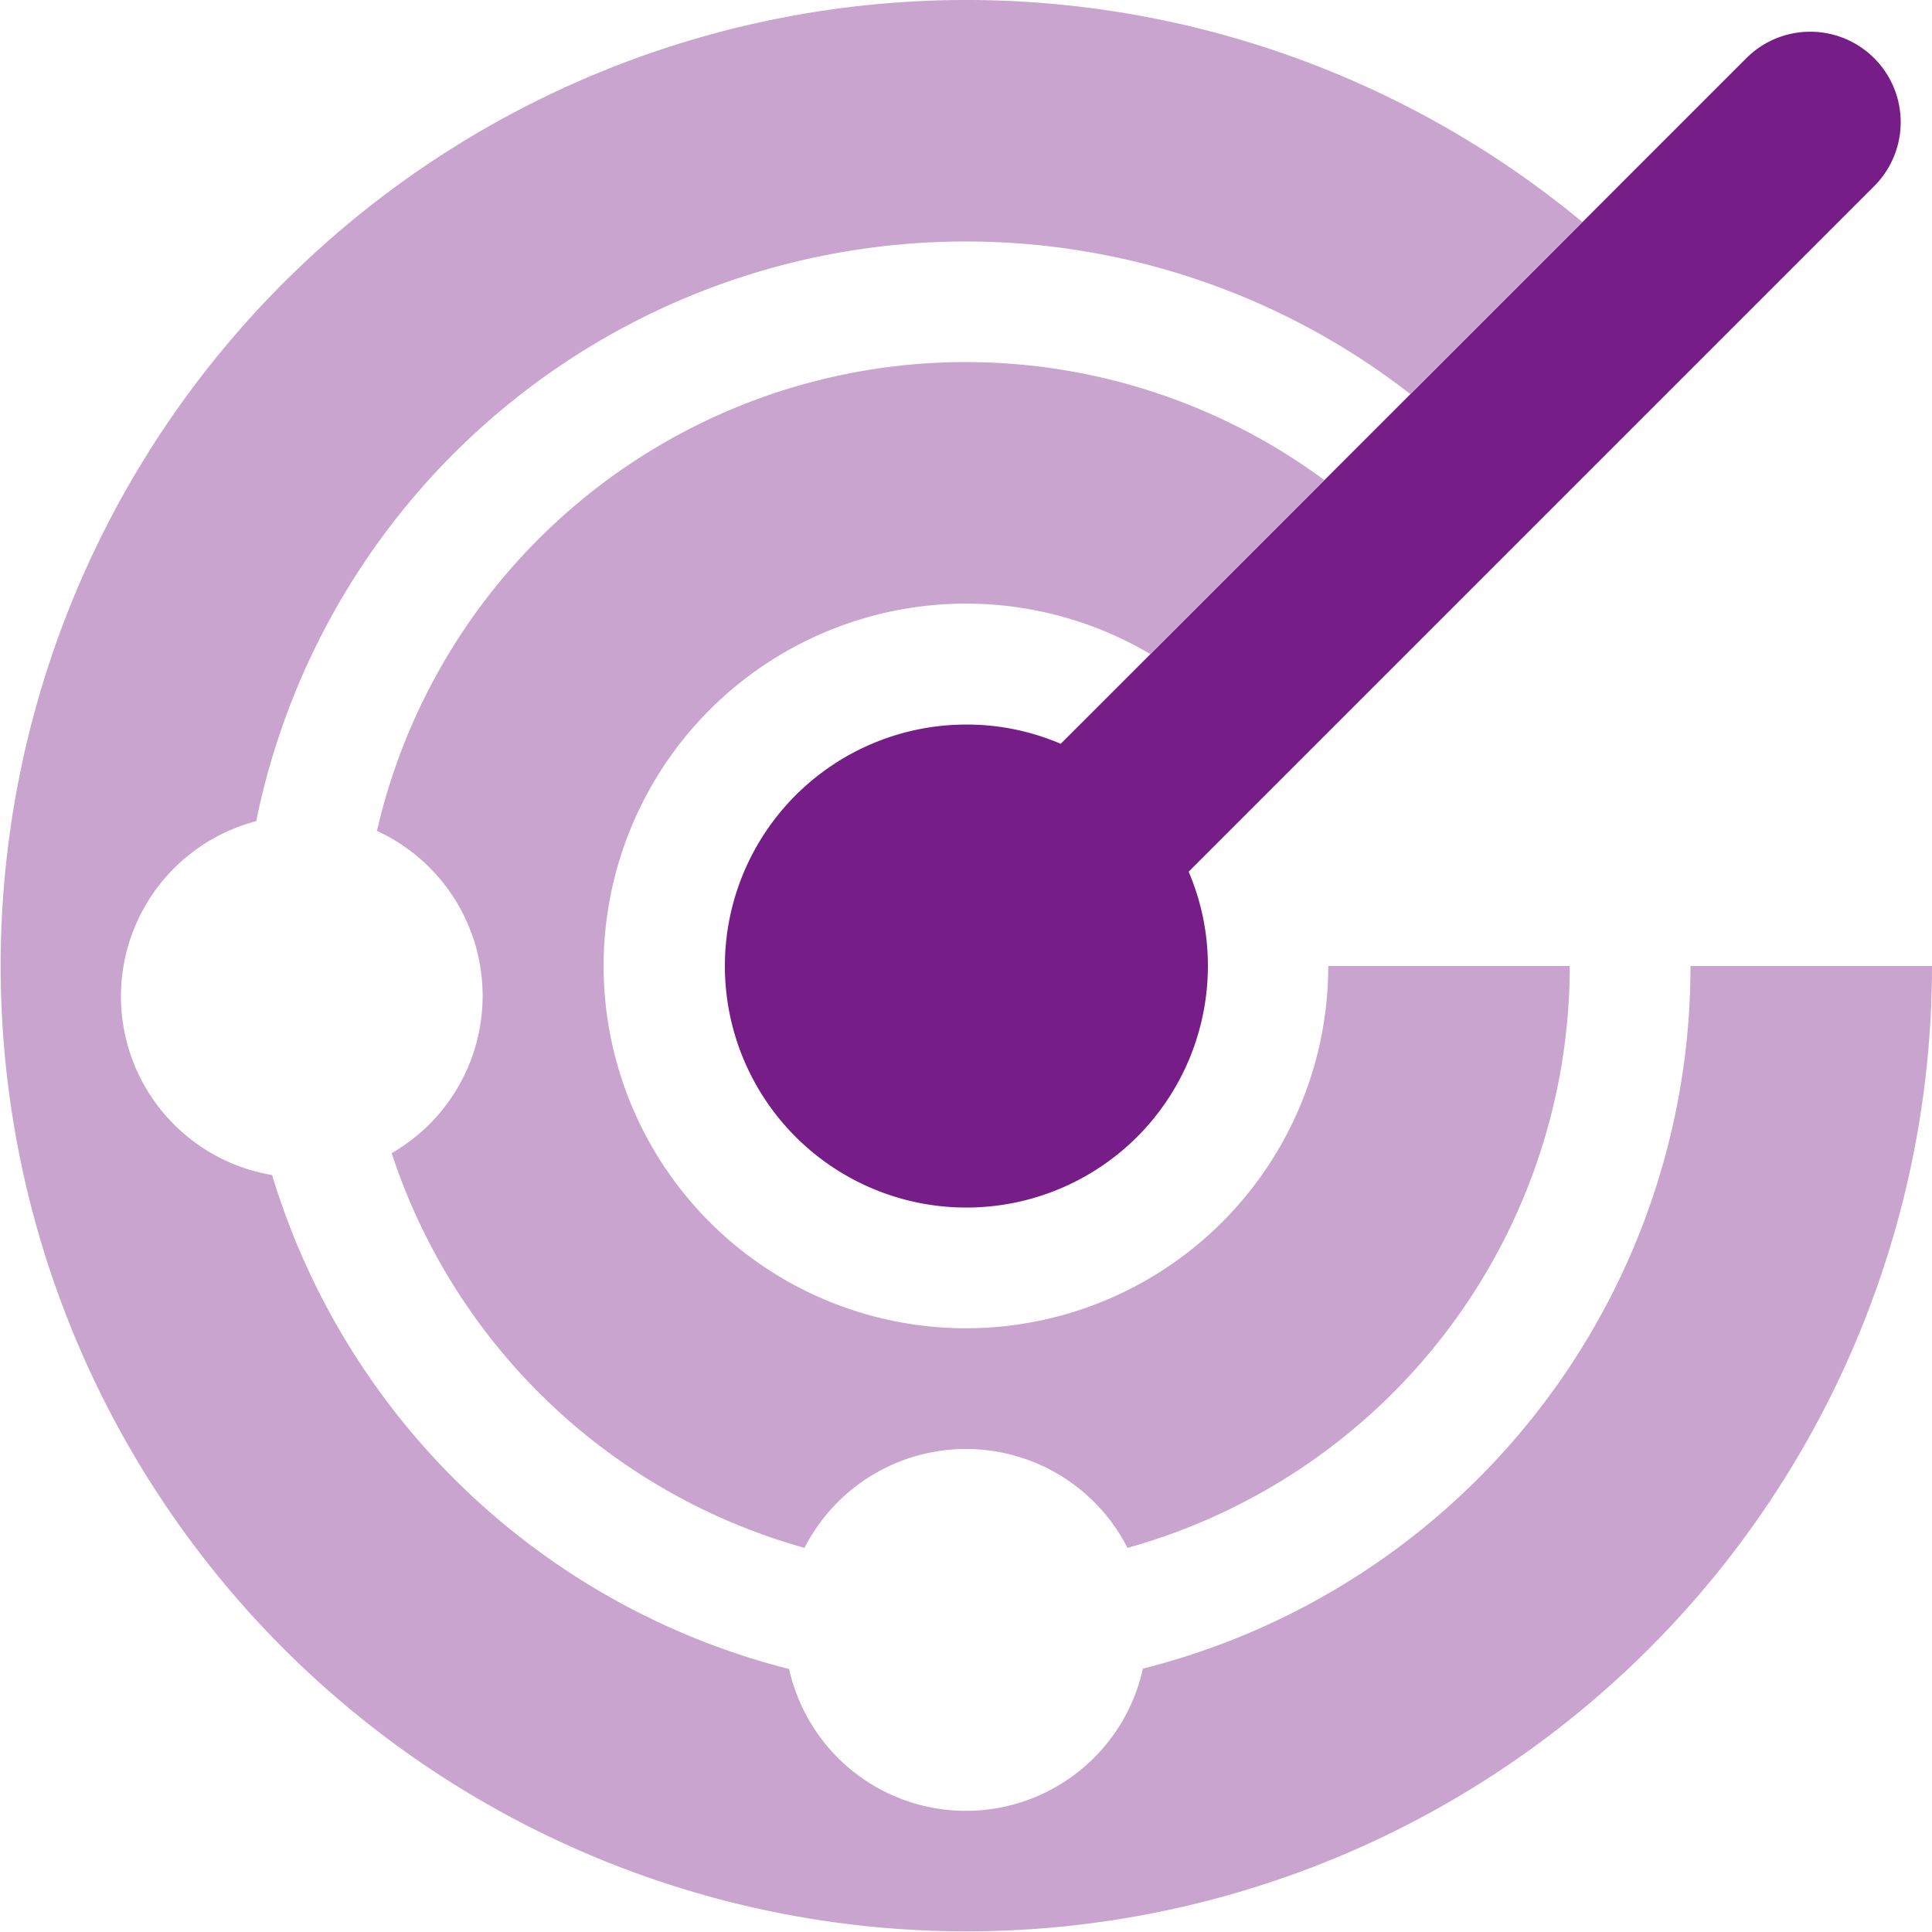
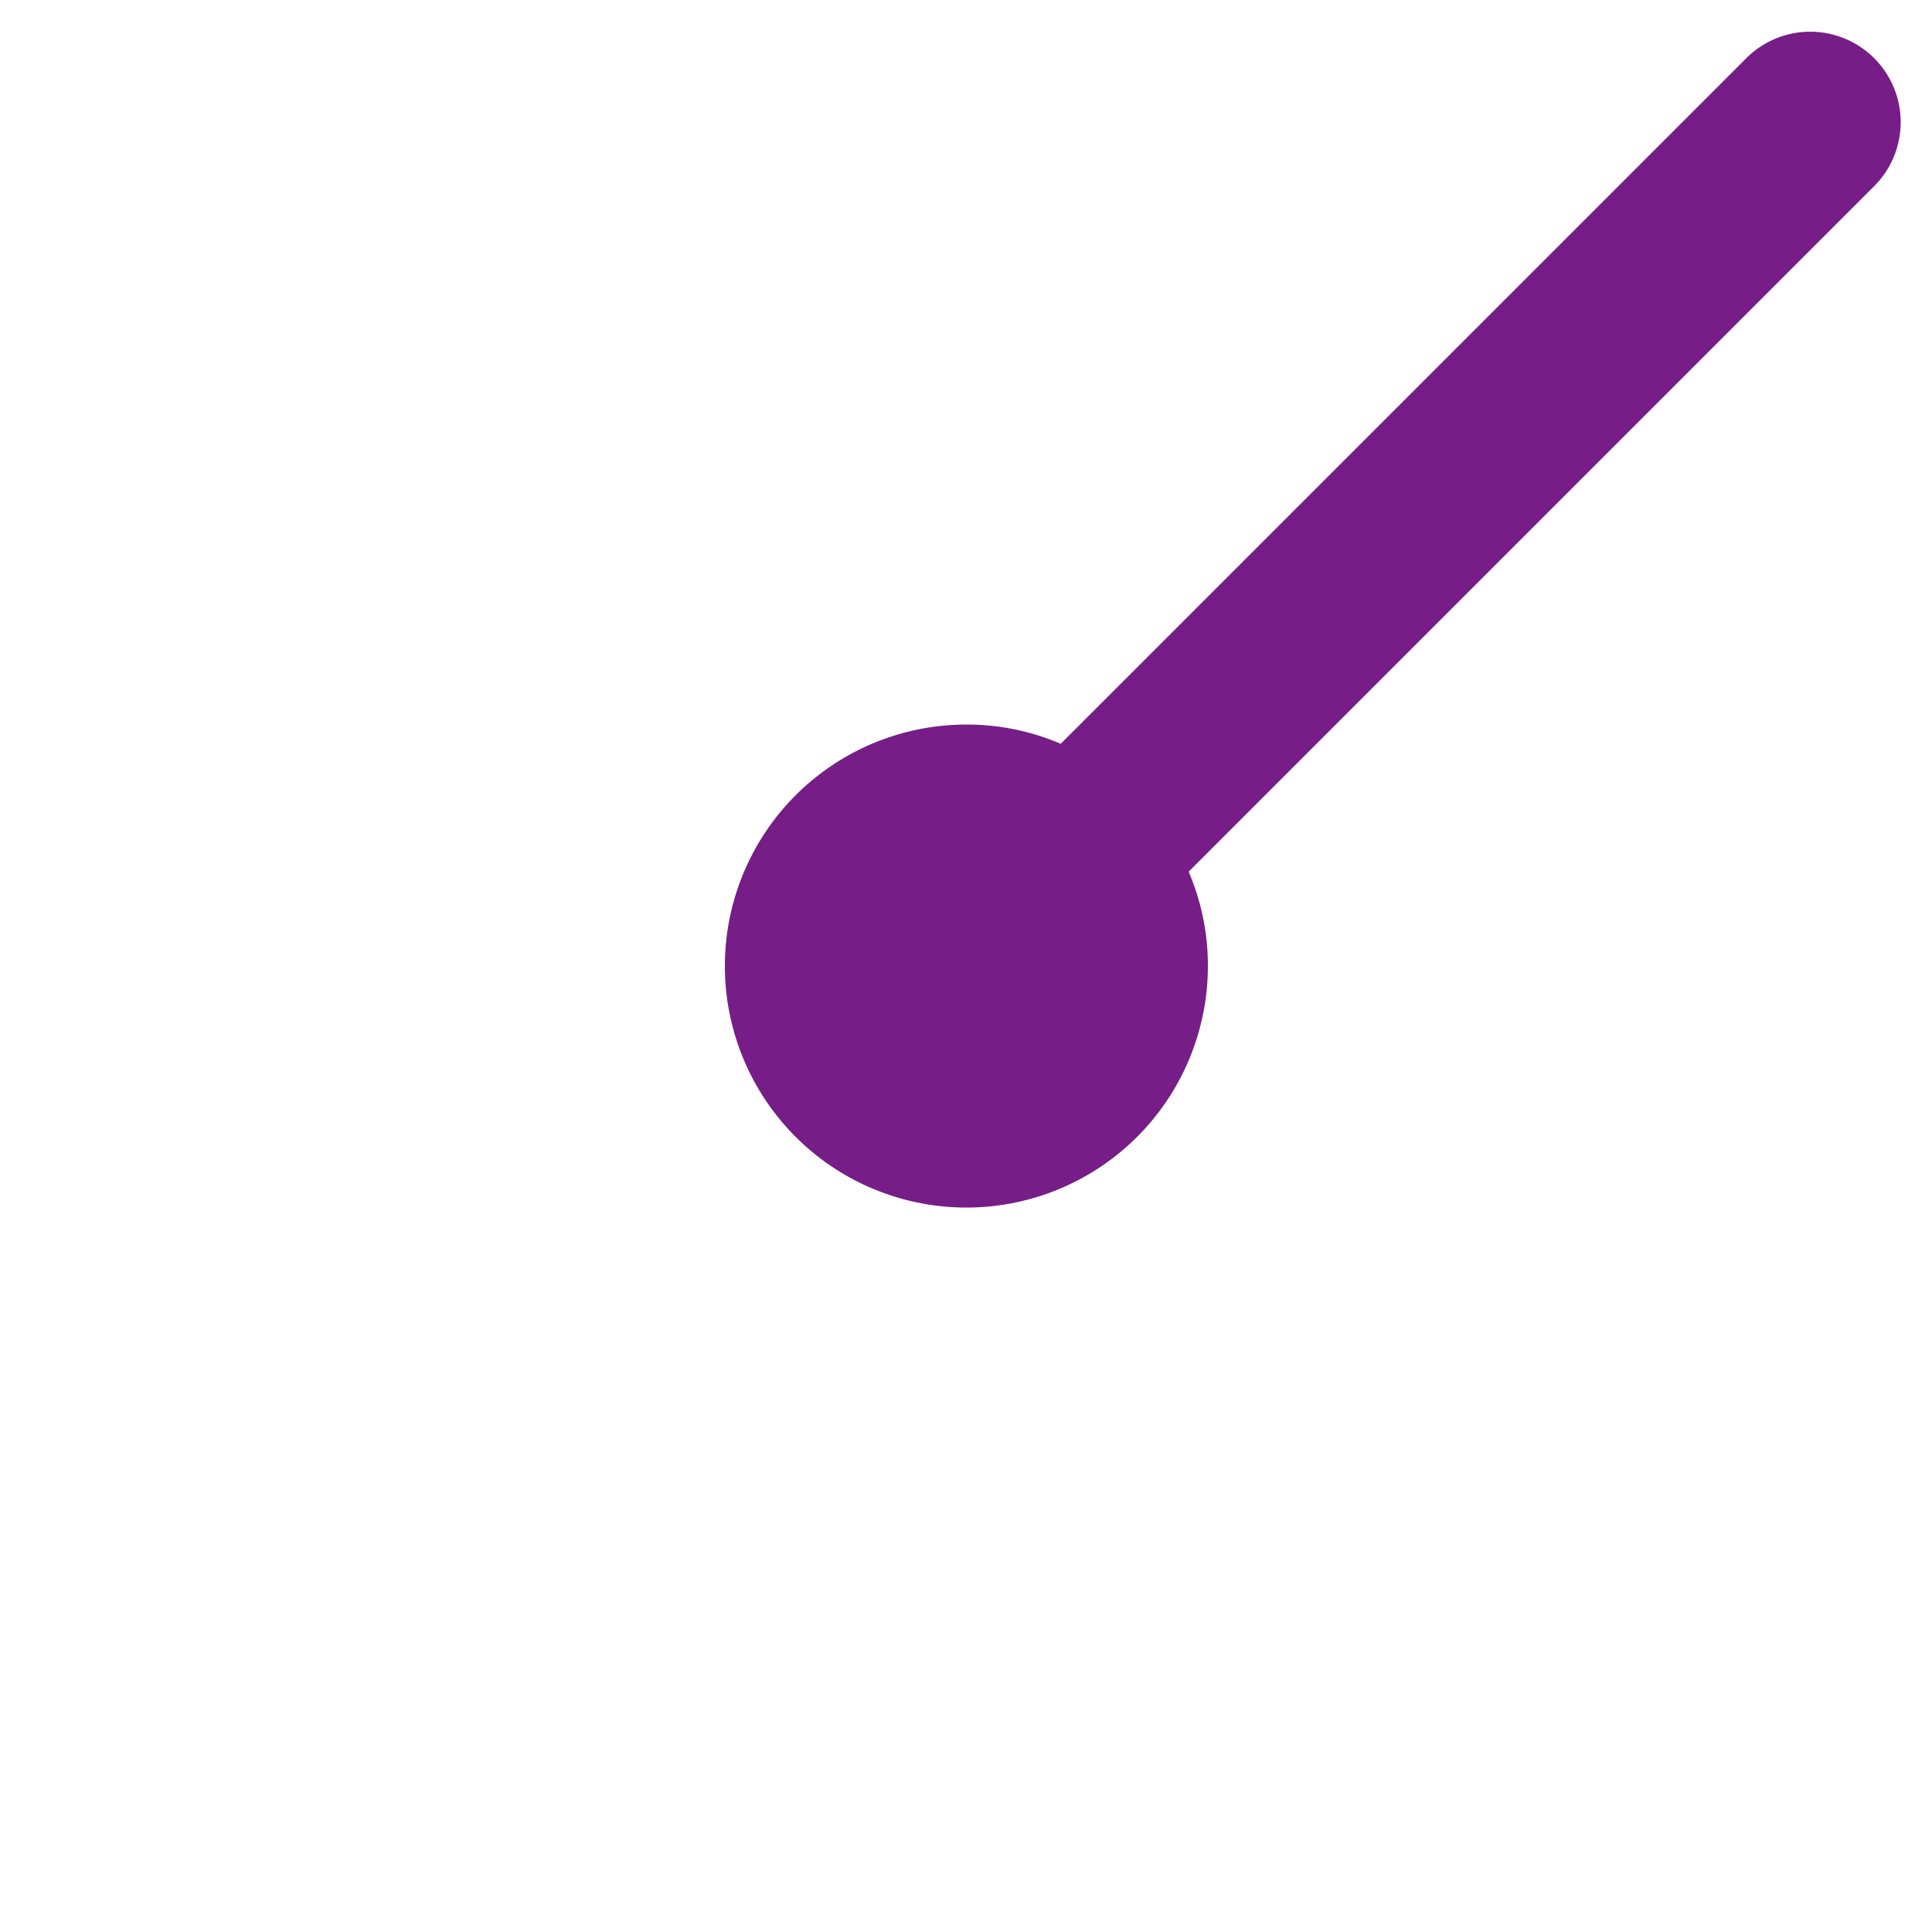
<svg xmlns="http://www.w3.org/2000/svg" id="radar-duotone_2_" data-name="radar-duotone (2)" width="71" height="71" viewBox="0 0 71 71">
-   <path id="Path_31" data-name="Path 31" d="M48.66,17.639l-6.393,6.393A13.315,13.315,0,1,0,48.813,35.5h8.875A22.2,22.2,0,0,1,41.435,56.883a6.664,6.664,0,0,0-11.87,0A22.257,22.257,0,0,1,14.394,42.378a6.672,6.672,0,0,0-.541-11.843,22.2,22.2,0,0,1,34.807-12.9Zm3.162-3.162a26.608,26.608,0,0,0-42.406,15.7A6.657,6.657,0,0,0,10,43.182,26.694,26.694,0,0,0,29,61.335,6.657,6.657,0,0,0,42,61.321,26.618,26.618,0,0,0,62.125,35.5H71A35.488,35.488,0,1,1,58.145,8.154l-6.31,6.31Z" fill="#761d88" opacity="0.4" />
  <path id="Path_32" data-name="Path 32" d="M234.381,13.761a3.324,3.324,0,0,0-4.7-4.7L204.442,34.3a8.752,8.752,0,0,0-3.467-.707,8.875,8.875,0,1,0,8.875,8.875A8.752,8.752,0,0,0,209.143,39Z" transform="translate(-165.461 -6.966)" fill="#761d88" />
</svg>